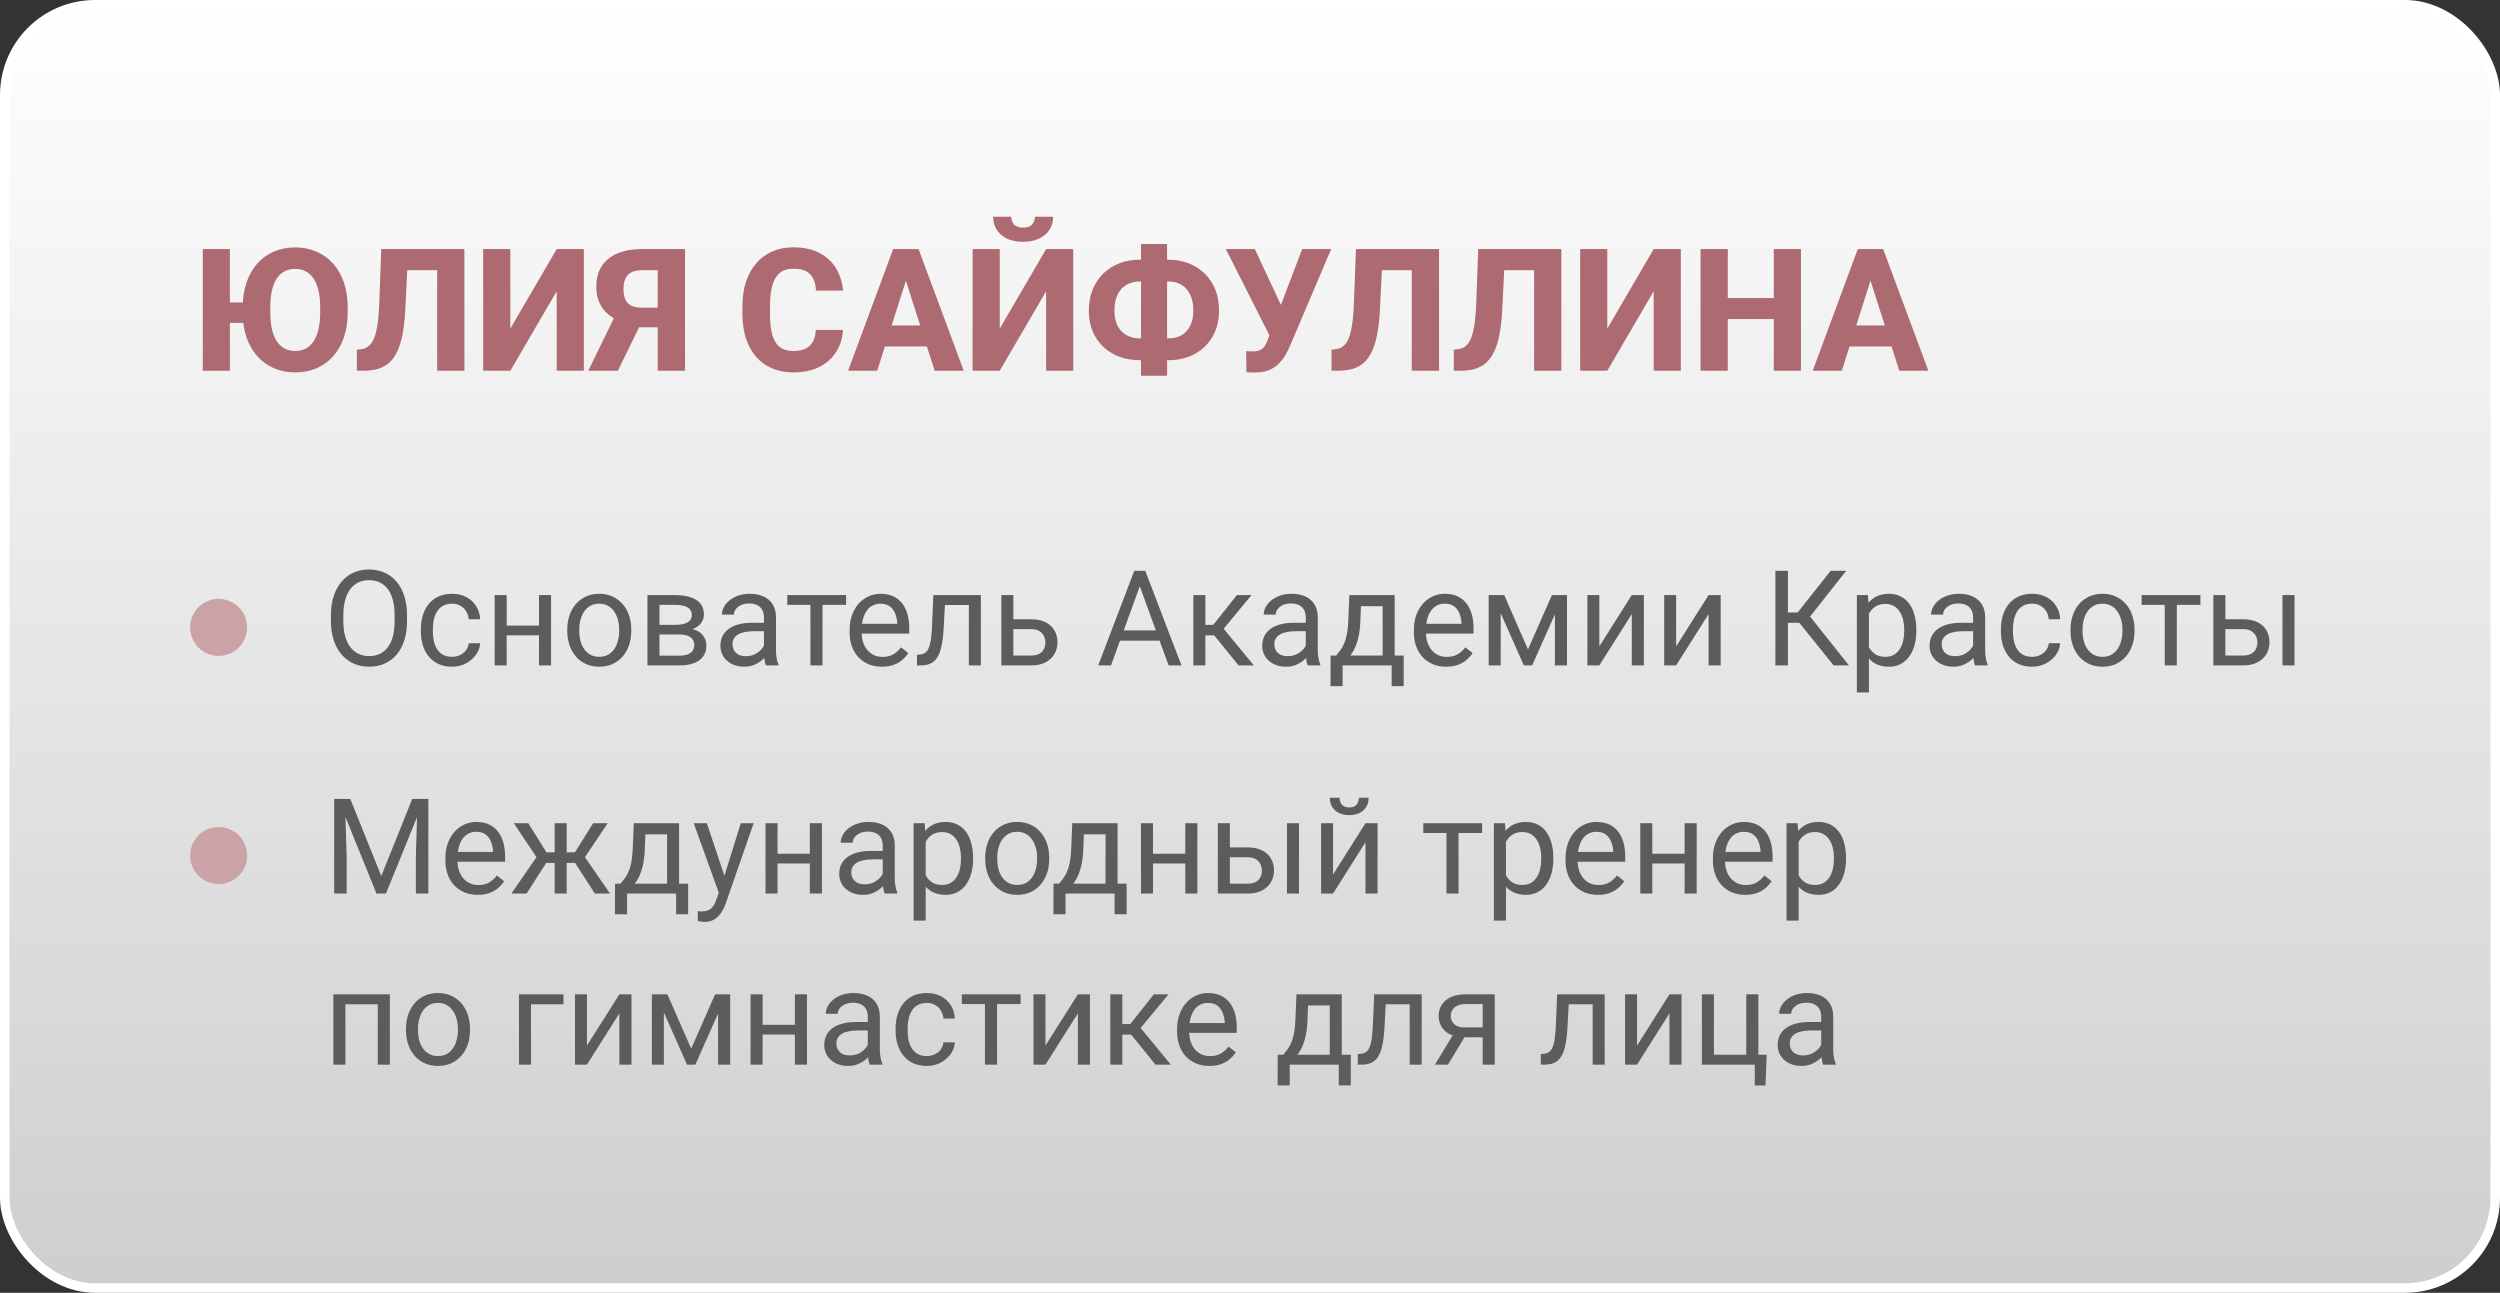
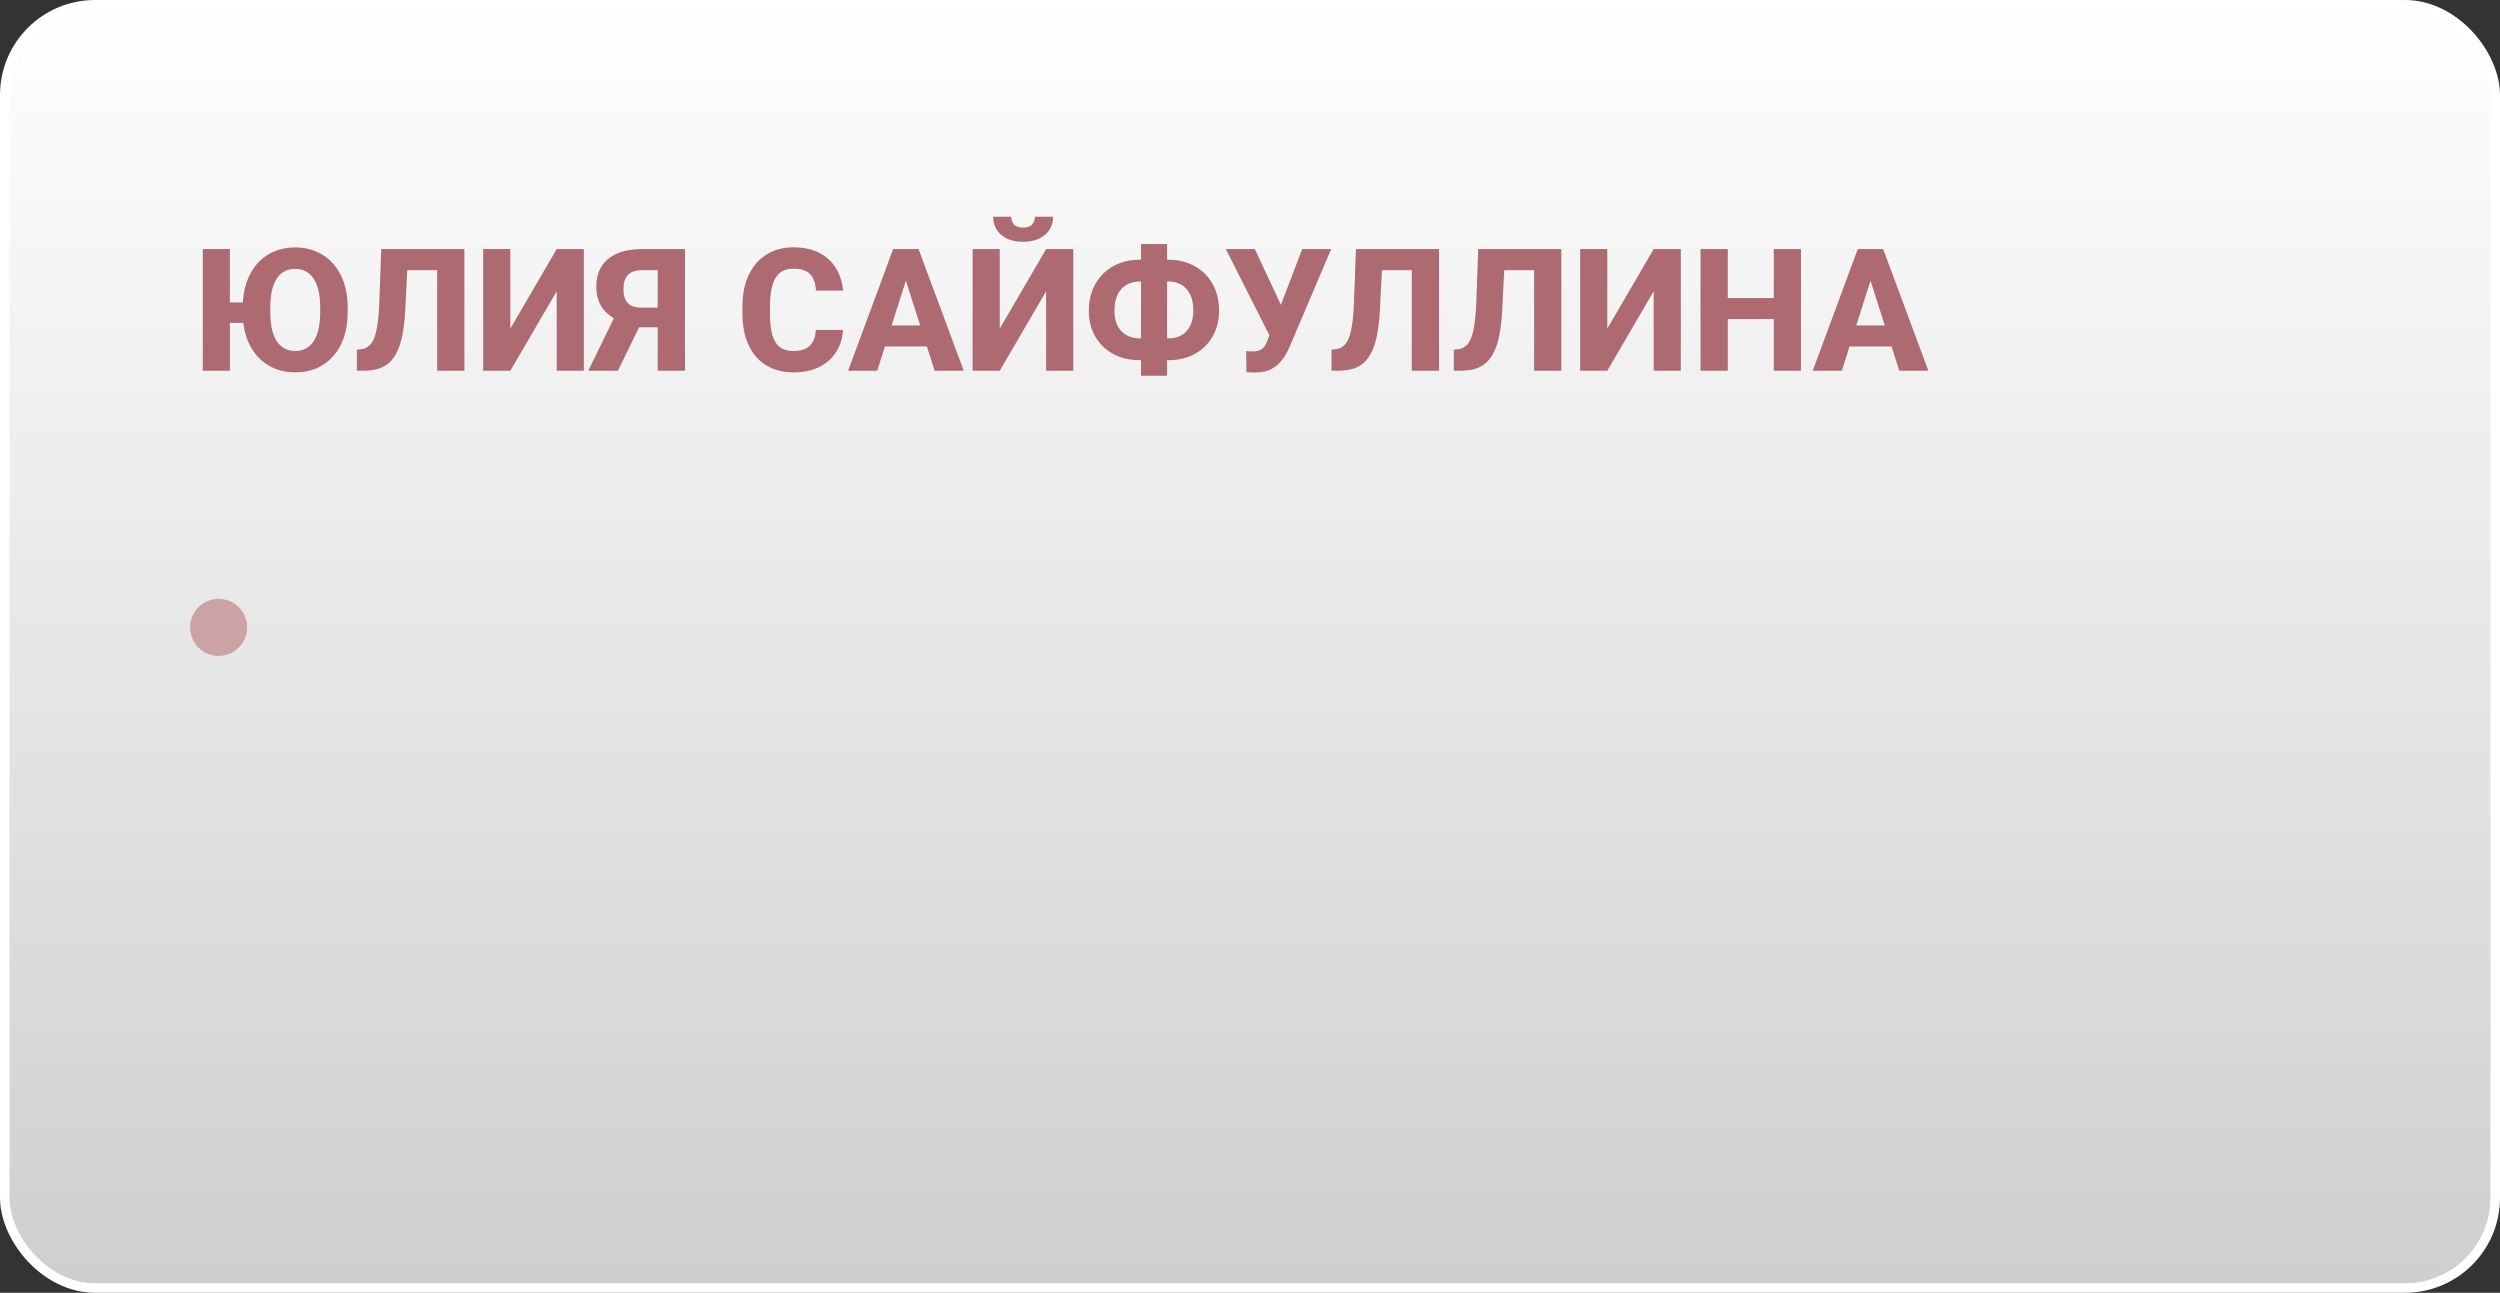
<svg xmlns="http://www.w3.org/2000/svg" width="263" height="136" viewBox="0 0 263 136" fill="none">
  <rect x="0" y="0" width="263" height="136" fill="#333333" stroke="none" />
  <rect x="0.5" y="0.5" width="262" height="135" rx="9.5" fill="url(#paint0_linear_107_55)" stroke="white" />
-   <path d="M42.818 64.709V65.338C42.818 66.085 42.725 66.755 42.538 67.348C42.351 67.94 42.082 68.444 41.731 68.858C41.38 69.273 40.959 69.59 40.467 69.809C39.979 70.027 39.432 70.137 38.826 70.137C38.238 70.137 37.698 70.027 37.206 69.809C36.718 69.59 36.295 69.273 35.935 68.858C35.579 68.444 35.303 67.94 35.107 67.348C34.911 66.755 34.813 66.085 34.813 65.338V64.709C34.813 63.962 34.909 63.294 35.101 62.706C35.297 62.114 35.572 61.61 35.928 61.195C36.283 60.776 36.705 60.457 37.192 60.238C37.685 60.02 38.225 59.91 38.812 59.91C39.419 59.91 39.965 60.02 40.453 60.238C40.945 60.457 41.367 60.776 41.718 61.195C42.073 61.61 42.344 62.114 42.531 62.706C42.723 63.294 42.818 63.962 42.818 64.709ZM41.513 65.338V64.695C41.513 64.103 41.451 63.579 41.328 63.123C41.21 62.667 41.034 62.285 40.802 61.975C40.569 61.665 40.285 61.43 39.947 61.27C39.615 61.111 39.236 61.031 38.812 61.031C38.402 61.031 38.031 61.111 37.698 61.27C37.37 61.43 37.088 61.665 36.851 61.975C36.618 62.285 36.438 62.667 36.31 63.123C36.183 63.579 36.119 64.103 36.119 64.695V65.338C36.119 65.935 36.183 66.463 36.31 66.924C36.438 67.38 36.62 67.765 36.857 68.079C37.099 68.389 37.384 68.624 37.712 68.783C38.045 68.943 38.416 69.022 38.826 69.022C39.255 69.022 39.635 68.943 39.968 68.783C40.3 68.624 40.581 68.389 40.809 68.079C41.041 67.765 41.217 67.38 41.335 66.924C41.453 66.463 41.513 65.935 41.513 65.338ZM47.562 69.098C47.863 69.098 48.141 69.036 48.397 68.913C48.652 68.79 48.861 68.621 49.025 68.407C49.19 68.189 49.283 67.94 49.306 67.662H50.509C50.486 68.1 50.338 68.507 50.065 68.886C49.796 69.259 49.442 69.562 49.005 69.795C48.567 70.023 48.087 70.137 47.562 70.137C47.007 70.137 46.521 70.039 46.106 69.843C45.696 69.647 45.355 69.378 45.081 69.036C44.812 68.694 44.609 68.302 44.473 67.86C44.34 67.414 44.274 66.942 44.274 66.445V66.158C44.274 65.662 44.34 65.192 44.473 64.75C44.609 64.303 44.812 63.909 45.081 63.567C45.355 63.226 45.696 62.957 46.106 62.761C46.521 62.565 47.007 62.467 47.562 62.467C48.141 62.467 48.647 62.585 49.08 62.822C49.513 63.055 49.852 63.374 50.099 63.779C50.349 64.18 50.486 64.636 50.509 65.147H49.306C49.283 64.841 49.196 64.565 49.046 64.319C48.9 64.073 48.7 63.877 48.444 63.731C48.194 63.581 47.9 63.506 47.562 63.506C47.175 63.506 46.849 63.583 46.585 63.738C46.325 63.889 46.118 64.094 45.963 64.353C45.812 64.609 45.703 64.894 45.635 65.208C45.571 65.518 45.539 65.835 45.539 66.158V66.445C45.539 66.769 45.571 67.088 45.635 67.402C45.699 67.717 45.806 68.002 45.956 68.257C46.111 68.512 46.318 68.717 46.578 68.872C46.842 69.022 47.171 69.098 47.562 69.098ZM56.948 65.81V66.835H53.038V65.81H56.948ZM53.305 62.603V70H52.04V62.603H53.305ZM57.974 62.603V70H56.702V62.603H57.974ZM59.676 66.384V66.227C59.676 65.693 59.753 65.199 59.908 64.743C60.063 64.283 60.286 63.884 60.578 63.547C60.87 63.205 61.223 62.941 61.638 62.754C62.052 62.562 62.517 62.467 63.032 62.467C63.552 62.467 64.019 62.562 64.434 62.754C64.853 62.941 65.208 63.205 65.5 63.547C65.796 63.884 66.022 64.283 66.177 64.743C66.332 65.199 66.409 65.693 66.409 66.227V66.384C66.409 66.917 66.332 67.412 66.177 67.867C66.022 68.323 65.796 68.722 65.5 69.064C65.208 69.401 64.855 69.665 64.44 69.856C64.03 70.043 63.565 70.137 63.046 70.137C62.526 70.137 62.059 70.043 61.645 69.856C61.23 69.665 60.874 69.401 60.578 69.064C60.286 68.722 60.063 68.323 59.908 67.867C59.753 67.412 59.676 66.917 59.676 66.384ZM60.94 66.227V66.384C60.94 66.753 60.984 67.102 61.07 67.43C61.157 67.753 61.287 68.04 61.46 68.291C61.638 68.542 61.859 68.74 62.123 68.886C62.387 69.027 62.695 69.098 63.046 69.098C63.392 69.098 63.695 69.027 63.955 68.886C64.219 68.74 64.438 68.542 64.611 68.291C64.784 68.04 64.914 67.753 65.001 67.43C65.092 67.102 65.138 66.753 65.138 66.384V66.227C65.138 65.862 65.092 65.518 65.001 65.194C64.914 64.866 64.782 64.577 64.605 64.326C64.431 64.071 64.213 63.87 63.948 63.725C63.688 63.579 63.383 63.506 63.032 63.506C62.686 63.506 62.38 63.579 62.116 63.725C61.856 63.87 61.638 64.071 61.46 64.326C61.287 64.577 61.157 64.866 61.07 65.194C60.984 65.518 60.94 65.862 60.94 66.227ZM71.468 66.746H69.041L69.027 65.734H71.01C71.402 65.734 71.728 65.696 71.987 65.618C72.252 65.541 72.45 65.424 72.582 65.269C72.714 65.115 72.78 64.923 72.78 64.695C72.78 64.518 72.742 64.363 72.664 64.231C72.591 64.094 72.48 63.982 72.329 63.895C72.179 63.804 71.992 63.738 71.769 63.697C71.55 63.652 71.292 63.629 70.996 63.629H69.376V70H68.111V62.603H70.996C71.466 62.603 71.887 62.645 72.261 62.727C72.639 62.809 72.96 62.934 73.225 63.102C73.493 63.267 73.699 63.476 73.84 63.731C73.981 63.987 74.052 64.287 74.052 64.634C74.052 64.857 74.006 65.069 73.915 65.269C73.824 65.47 73.689 65.648 73.512 65.803C73.334 65.958 73.115 66.085 72.856 66.186C72.596 66.281 72.297 66.343 71.96 66.37L71.468 66.746ZM71.468 70H68.583L69.212 68.975H71.468C71.819 68.975 72.11 68.931 72.343 68.845C72.575 68.754 72.748 68.626 72.862 68.462C72.981 68.293 73.04 68.093 73.04 67.86C73.04 67.628 72.981 67.43 72.862 67.266C72.748 67.097 72.575 66.969 72.343 66.883C72.11 66.792 71.819 66.746 71.468 66.746H69.547L69.561 65.734H71.96L72.418 66.117C72.824 66.149 73.168 66.249 73.45 66.418C73.733 66.587 73.947 66.801 74.093 67.061C74.239 67.316 74.311 67.594 74.311 67.894C74.311 68.241 74.245 68.546 74.113 68.811C73.986 69.075 73.799 69.296 73.553 69.474C73.307 69.647 73.008 69.779 72.657 69.87C72.306 69.957 71.91 70 71.468 70ZM80.368 68.735V64.928C80.368 64.636 80.309 64.383 80.19 64.169C80.076 63.95 79.903 63.782 79.671 63.663C79.439 63.545 79.151 63.485 78.81 63.485C78.491 63.485 78.21 63.54 77.969 63.649C77.732 63.759 77.545 63.902 77.408 64.08C77.276 64.258 77.21 64.449 77.21 64.654H75.945C75.945 64.39 76.014 64.128 76.15 63.868C76.287 63.608 76.483 63.374 76.738 63.164C76.998 62.95 77.308 62.781 77.668 62.658C78.033 62.531 78.438 62.467 78.885 62.467C79.422 62.467 79.897 62.558 80.307 62.74C80.721 62.922 81.045 63.198 81.277 63.567C81.514 63.932 81.633 64.39 81.633 64.941V68.387C81.633 68.633 81.653 68.895 81.694 69.173C81.74 69.451 81.806 69.69 81.893 69.891V70H80.573C80.509 69.854 80.459 69.66 80.423 69.419C80.386 69.173 80.368 68.945 80.368 68.735ZM80.587 65.516L80.601 66.404H79.322C78.962 66.404 78.641 66.434 78.358 66.493C78.076 66.548 77.839 66.632 77.647 66.746C77.456 66.86 77.31 67.004 77.21 67.177C77.11 67.345 77.06 67.544 77.06 67.772C77.06 68.004 77.112 68.216 77.217 68.407C77.322 68.599 77.479 68.751 77.689 68.865C77.903 68.975 78.165 69.029 78.475 69.029C78.862 69.029 79.204 68.947 79.5 68.783C79.796 68.619 80.031 68.419 80.204 68.182C80.382 67.945 80.478 67.715 80.491 67.491L81.031 68.1C80.999 68.291 80.913 68.503 80.772 68.735C80.63 68.968 80.441 69.191 80.204 69.405C79.972 69.615 79.694 69.79 79.37 69.932C79.051 70.068 78.691 70.137 78.29 70.137C77.789 70.137 77.349 70.039 76.971 69.843C76.597 69.647 76.305 69.385 76.096 69.057C75.891 68.724 75.788 68.353 75.788 67.942C75.788 67.546 75.866 67.197 76.02 66.897C76.175 66.591 76.399 66.338 76.69 66.138C76.982 65.933 77.333 65.778 77.743 65.673C78.153 65.568 78.611 65.516 79.117 65.516H80.587ZM86.527 62.603V70H85.256V62.603H86.527ZM89.009 62.603V63.629H82.822V62.603H89.009ZM92.775 70.137C92.26 70.137 91.793 70.05 91.374 69.877C90.959 69.699 90.602 69.451 90.301 69.132C90.005 68.813 89.777 68.435 89.617 67.997C89.458 67.56 89.378 67.081 89.378 66.561V66.274C89.378 65.673 89.467 65.137 89.644 64.668C89.822 64.194 90.064 63.793 90.369 63.465C90.674 63.137 91.021 62.888 91.408 62.72C91.796 62.551 92.197 62.467 92.611 62.467C93.14 62.467 93.596 62.558 93.978 62.74C94.366 62.922 94.683 63.178 94.929 63.506C95.175 63.829 95.357 64.212 95.476 64.654C95.594 65.092 95.653 65.57 95.653 66.09V66.657H90.13V65.625H94.389V65.529C94.37 65.201 94.302 64.882 94.184 64.572C94.07 64.262 93.887 64.007 93.637 63.807C93.386 63.606 93.044 63.506 92.611 63.506C92.324 63.506 92.06 63.567 91.818 63.69C91.577 63.809 91.37 63.987 91.196 64.224C91.023 64.461 90.889 64.75 90.793 65.092C90.697 65.434 90.649 65.828 90.649 66.274V66.561C90.649 66.912 90.697 67.243 90.793 67.553C90.893 67.858 91.037 68.127 91.224 68.359C91.415 68.592 91.645 68.774 91.914 68.906C92.188 69.038 92.497 69.105 92.844 69.105C93.29 69.105 93.669 69.013 93.978 68.831C94.288 68.649 94.56 68.405 94.792 68.1L95.558 68.708C95.398 68.95 95.195 69.18 94.949 69.398C94.703 69.617 94.4 69.795 94.04 69.932C93.685 70.068 93.263 70.137 92.775 70.137ZM102.072 62.603V63.649H98.497V62.603H102.072ZM103.187 62.603V70H101.922V62.603H103.187ZM98.189 62.603H99.461L99.269 66.172C99.238 66.723 99.185 67.211 99.112 67.635C99.044 68.054 98.948 68.414 98.825 68.715C98.707 69.016 98.556 69.262 98.374 69.453C98.196 69.64 97.982 69.779 97.731 69.87C97.481 69.957 97.191 70 96.863 70H96.467V68.886L96.74 68.865C96.936 68.852 97.103 68.806 97.239 68.728C97.38 68.651 97.499 68.537 97.595 68.387C97.69 68.232 97.768 68.034 97.827 67.792C97.891 67.55 97.939 67.263 97.971 66.931C98.007 66.598 98.034 66.211 98.053 65.769L98.189 62.603ZM106.263 65.147H108.484C109.081 65.147 109.585 65.251 109.995 65.461C110.405 65.666 110.715 65.951 110.925 66.315C111.139 66.675 111.246 67.086 111.246 67.546C111.246 67.888 111.187 68.209 111.068 68.51C110.95 68.806 110.772 69.066 110.535 69.289C110.303 69.512 110.013 69.688 109.667 69.815C109.325 69.939 108.931 70 108.484 70H105.34V62.603H106.604V68.961H108.484C108.849 68.961 109.141 68.895 109.359 68.763C109.578 68.63 109.735 68.46 109.831 68.25C109.927 68.04 109.975 67.822 109.975 67.594C109.975 67.37 109.927 67.152 109.831 66.938C109.735 66.723 109.578 66.546 109.359 66.404C109.141 66.258 108.849 66.186 108.484 66.186H106.263V65.147ZM120.174 60.929L116.879 70H115.532L119.326 60.047H120.194L120.174 60.929ZM122.936 70L119.634 60.929L119.613 60.047H120.481L124.289 70H122.936ZM122.765 66.315V67.395H117.173V66.315H122.765ZM126.805 62.603V70H125.54V62.603H126.805ZM131.658 62.603L128.151 66.842H126.381L126.189 65.734H127.639L130.12 62.603H131.658ZM130.298 70L127.577 66.65L128.391 65.734L131.904 70H130.298ZM137.366 68.735V64.928C137.366 64.636 137.307 64.383 137.188 64.169C137.075 63.95 136.901 63.782 136.669 63.663C136.437 63.545 136.149 63.485 135.808 63.485C135.489 63.485 135.208 63.54 134.967 63.649C134.73 63.759 134.543 63.902 134.406 64.08C134.274 64.258 134.208 64.449 134.208 64.654H132.943C132.943 64.39 133.012 64.128 133.148 63.868C133.285 63.608 133.481 63.374 133.736 63.164C133.996 62.95 134.306 62.781 134.666 62.658C135.031 62.531 135.436 62.467 135.883 62.467C136.421 62.467 136.895 62.558 137.305 62.74C137.719 62.922 138.043 63.198 138.275 63.567C138.512 63.932 138.631 64.39 138.631 64.941V68.387C138.631 68.633 138.651 68.895 138.692 69.173C138.738 69.451 138.804 69.69 138.891 69.891V70H137.571C137.507 69.854 137.457 69.66 137.421 69.419C137.384 69.173 137.366 68.945 137.366 68.735ZM137.585 65.516L137.599 66.404H136.32C135.96 66.404 135.639 66.434 135.356 66.493C135.074 66.548 134.837 66.632 134.646 66.746C134.454 66.86 134.308 67.004 134.208 67.177C134.108 67.345 134.058 67.544 134.058 67.772C134.058 68.004 134.11 68.216 134.215 68.407C134.32 68.599 134.477 68.751 134.687 68.865C134.901 68.975 135.163 69.029 135.473 69.029C135.86 69.029 136.202 68.947 136.498 68.783C136.794 68.619 137.029 68.419 137.202 68.182C137.38 67.945 137.476 67.715 137.489 67.491L138.029 68.1C137.997 68.291 137.911 68.503 137.77 68.735C137.628 68.968 137.439 69.191 137.202 69.405C136.97 69.615 136.692 69.79 136.368 69.932C136.049 70.068 135.689 70.137 135.288 70.137C134.787 70.137 134.347 70.039 133.969 69.843C133.595 69.647 133.303 69.385 133.094 69.057C132.889 68.724 132.786 68.353 132.786 67.942C132.786 67.546 132.864 67.197 133.019 66.897C133.174 66.591 133.397 66.338 133.688 66.138C133.98 65.933 134.331 65.778 134.741 65.673C135.151 65.568 135.609 65.516 136.115 65.516H137.585ZM141.953 62.603H143.218L143.108 65.372C143.081 66.074 143.001 66.68 142.869 67.19C142.737 67.701 142.568 68.136 142.363 68.496C142.158 68.852 141.928 69.15 141.673 69.392C141.422 69.633 141.162 69.836 140.894 70H140.265L140.299 68.968L140.559 68.961C140.709 68.783 140.855 68.601 140.996 68.414C141.137 68.223 141.267 67.997 141.386 67.737C141.504 67.473 141.602 67.152 141.68 66.773C141.762 66.391 141.814 65.924 141.837 65.372L141.953 62.603ZM142.268 62.603H146.718V70H145.453V63.773H142.268V62.603ZM139.978 68.961H147.668V72.181H146.403V70H141.242V72.181H139.971L139.978 68.961ZM152.139 70.137C151.624 70.137 151.157 70.05 150.737 69.877C150.323 69.699 149.965 69.451 149.664 69.132C149.368 68.813 149.14 68.435 148.98 67.997C148.821 67.56 148.741 67.081 148.741 66.561V66.274C148.741 65.673 148.83 65.137 149.008 64.668C149.186 64.194 149.427 63.793 149.732 63.465C150.038 63.137 150.384 62.888 150.771 62.72C151.159 62.551 151.56 62.467 151.975 62.467C152.503 62.467 152.959 62.558 153.342 62.74C153.729 62.922 154.046 63.178 154.292 63.506C154.538 63.829 154.72 64.212 154.839 64.654C154.957 65.092 155.017 65.57 155.017 66.09V66.657H149.493V65.625H153.752V65.529C153.734 65.201 153.665 64.882 153.547 64.572C153.433 64.262 153.251 64.007 153 63.807C152.749 63.606 152.408 63.506 151.975 63.506C151.688 63.506 151.423 63.567 151.182 63.69C150.94 63.809 150.733 63.987 150.56 64.224C150.386 64.461 150.252 64.75 150.156 65.092C150.061 65.434 150.013 65.828 150.013 66.274V66.561C150.013 66.912 150.061 67.243 150.156 67.553C150.257 67.858 150.4 68.127 150.587 68.359C150.778 68.592 151.008 68.774 151.277 68.906C151.551 69.038 151.861 69.105 152.207 69.105C152.654 69.105 153.032 69.013 153.342 68.831C153.652 68.649 153.923 68.405 154.155 68.1L154.921 68.708C154.761 68.95 154.559 69.18 154.312 69.398C154.066 69.617 153.763 69.795 153.403 69.932C153.048 70.068 152.626 70.137 152.139 70.137ZM160.745 68.318L163.261 62.603H164.478L161.183 70H160.308L157.026 62.603H158.243L160.745 68.318ZM157.874 62.603V70H156.609V62.603H157.874ZM163.575 70V62.603H164.847V70H163.575ZM168.251 67.997L171.662 62.603H172.934V70H171.662V64.606L168.251 70H166.993V62.603H168.251V67.997ZM176.331 67.997L179.742 62.603H181.014V70H179.742V64.606L176.331 70H175.073V62.603H176.331V67.997ZM188.089 60.047V70H186.77V60.047H188.089ZM194.221 60.047L189.9 65.522H187.562L187.357 64.429H189.114L192.587 60.047H194.221ZM192.895 70L189.155 65.352L189.894 64.196L194.508 70H192.895ZM196.613 64.025V72.844H195.342V62.603H196.504L196.613 64.025ZM201.597 66.24V66.384C201.597 66.921 201.533 67.421 201.405 67.881C201.278 68.337 201.091 68.733 200.845 69.07C200.603 69.408 200.305 69.67 199.949 69.856C199.594 70.043 199.186 70.137 198.726 70.137C198.256 70.137 197.841 70.059 197.481 69.904C197.121 69.749 196.816 69.524 196.565 69.228C196.315 68.931 196.114 68.576 195.964 68.161C195.818 67.746 195.718 67.279 195.663 66.76V65.994C195.718 65.447 195.82 64.957 195.971 64.524C196.121 64.091 196.319 63.722 196.565 63.417C196.816 63.107 197.119 62.872 197.475 62.713C197.83 62.549 198.24 62.467 198.705 62.467C199.17 62.467 199.582 62.558 199.942 62.74C200.302 62.918 200.605 63.173 200.852 63.506C201.098 63.839 201.282 64.237 201.405 64.702C201.533 65.162 201.597 65.675 201.597 66.24ZM200.325 66.384V66.24C200.325 65.871 200.286 65.525 200.209 65.201C200.132 64.873 200.011 64.586 199.847 64.34C199.687 64.089 199.482 63.893 199.231 63.752C198.981 63.606 198.682 63.533 198.336 63.533C198.017 63.533 197.739 63.588 197.502 63.697C197.27 63.807 197.071 63.955 196.907 64.142C196.743 64.324 196.609 64.534 196.504 64.77C196.404 65.003 196.328 65.245 196.278 65.495V67.266C196.369 67.585 196.497 67.885 196.661 68.168C196.825 68.446 197.044 68.671 197.317 68.845C197.591 69.013 197.935 69.098 198.35 69.098C198.691 69.098 198.985 69.027 199.231 68.886C199.482 68.74 199.687 68.542 199.847 68.291C200.011 68.04 200.132 67.753 200.209 67.43C200.286 67.102 200.325 66.753 200.325 66.384ZM207.571 68.735V64.928C207.571 64.636 207.512 64.383 207.394 64.169C207.28 63.95 207.106 63.782 206.874 63.663C206.642 63.545 206.354 63.485 206.013 63.485C205.694 63.485 205.413 63.54 205.172 63.649C204.935 63.759 204.748 63.902 204.611 64.08C204.479 64.258 204.413 64.449 204.413 64.654H203.148C203.148 64.39 203.217 64.128 203.354 63.868C203.49 63.608 203.686 63.374 203.941 63.164C204.201 62.95 204.511 62.781 204.871 62.658C205.236 62.531 205.641 62.467 206.088 62.467C206.626 62.467 207.1 62.558 207.51 62.74C207.924 62.922 208.248 63.198 208.48 63.567C208.717 63.932 208.836 64.39 208.836 64.941V68.387C208.836 68.633 208.856 68.895 208.897 69.173C208.943 69.451 209.009 69.69 209.096 69.891V70H207.776C207.713 69.854 207.662 69.66 207.626 69.419C207.59 69.173 207.571 68.945 207.571 68.735ZM207.79 65.516L207.804 66.404H206.525C206.165 66.404 205.844 66.434 205.562 66.493C205.279 66.548 205.042 66.632 204.851 66.746C204.659 66.86 204.513 67.004 204.413 67.177C204.313 67.345 204.263 67.544 204.263 67.772C204.263 68.004 204.315 68.216 204.42 68.407C204.525 68.599 204.682 68.751 204.892 68.865C205.106 68.975 205.368 69.029 205.678 69.029C206.065 69.029 206.407 68.947 206.703 68.783C206.999 68.619 207.234 68.419 207.407 68.182C207.585 67.945 207.681 67.715 207.694 67.491L208.234 68.1C208.202 68.291 208.116 68.503 207.975 68.735C207.833 68.968 207.644 69.191 207.407 69.405C207.175 69.615 206.897 69.79 206.573 69.932C206.254 70.068 205.894 70.137 205.493 70.137C204.992 70.137 204.552 70.039 204.174 69.843C203.8 69.647 203.508 69.385 203.299 69.057C203.094 68.724 202.991 68.353 202.991 67.942C202.991 67.546 203.069 67.197 203.224 66.897C203.379 66.591 203.602 66.338 203.894 66.138C204.185 65.933 204.536 65.778 204.946 65.673C205.356 65.568 205.814 65.516 206.32 65.516H207.79ZM213.785 69.098C214.086 69.098 214.364 69.036 214.619 68.913C214.874 68.79 215.084 68.621 215.248 68.407C215.412 68.189 215.506 67.94 215.528 67.662H216.731C216.709 68.1 216.561 68.507 216.287 68.886C216.018 69.259 215.665 69.562 215.228 69.795C214.79 70.023 214.309 70.137 213.785 70.137C213.229 70.137 212.744 70.039 212.329 69.843C211.919 69.647 211.577 69.378 211.304 69.036C211.035 68.694 210.832 68.302 210.695 67.86C210.563 67.414 210.497 66.942 210.497 66.445V66.158C210.497 65.662 210.563 65.192 210.695 64.75C210.832 64.303 211.035 63.909 211.304 63.567C211.577 63.226 211.919 62.957 212.329 62.761C212.744 62.565 213.229 62.467 213.785 62.467C214.364 62.467 214.87 62.585 215.303 62.822C215.736 63.055 216.075 63.374 216.321 63.779C216.572 64.18 216.709 64.636 216.731 65.147H215.528C215.506 64.841 215.419 64.565 215.269 64.319C215.123 64.073 214.922 63.877 214.667 63.731C214.416 63.581 214.122 63.506 213.785 63.506C213.398 63.506 213.072 63.583 212.808 63.738C212.548 63.889 212.34 64.094 212.186 64.353C212.035 64.609 211.926 64.894 211.857 65.208C211.794 65.518 211.762 65.835 211.762 66.158V66.445C211.762 66.769 211.794 67.088 211.857 67.402C211.921 67.717 212.028 68.002 212.179 68.257C212.334 68.512 212.541 68.717 212.801 68.872C213.065 69.022 213.393 69.098 213.785 69.098ZM217.818 66.384V66.227C217.818 65.693 217.896 65.199 218.051 64.743C218.206 64.283 218.429 63.884 218.721 63.547C219.012 63.205 219.366 62.941 219.78 62.754C220.195 62.562 220.66 62.467 221.175 62.467C221.694 62.467 222.161 62.562 222.576 62.754C222.995 62.941 223.351 63.205 223.643 63.547C223.939 63.884 224.164 64.283 224.319 64.743C224.474 65.199 224.552 65.693 224.552 66.227V66.384C224.552 66.917 224.474 67.412 224.319 67.867C224.164 68.323 223.939 68.722 223.643 69.064C223.351 69.401 222.998 69.665 222.583 69.856C222.173 70.043 221.708 70.137 221.188 70.137C220.669 70.137 220.202 70.043 219.787 69.856C219.372 69.665 219.017 69.401 218.721 69.064C218.429 68.722 218.206 68.323 218.051 67.867C217.896 67.412 217.818 66.917 217.818 66.384ZM219.083 66.227V66.384C219.083 66.753 219.126 67.102 219.213 67.43C219.299 67.753 219.429 68.04 219.603 68.291C219.78 68.542 220.001 68.74 220.266 68.886C220.53 69.027 220.838 69.098 221.188 69.098C221.535 69.098 221.838 69.027 222.098 68.886C222.362 68.74 222.581 68.542 222.754 68.291C222.927 68.04 223.057 67.753 223.144 67.43C223.235 67.102 223.28 66.753 223.28 66.384V66.227C223.28 65.862 223.235 65.518 223.144 65.194C223.057 64.866 222.925 64.577 222.747 64.326C222.574 64.071 222.355 63.87 222.091 63.725C221.831 63.579 221.526 63.506 221.175 63.506C220.828 63.506 220.523 63.579 220.259 63.725C219.999 63.87 219.78 64.071 219.603 64.326C219.429 64.577 219.299 64.866 219.213 65.194C219.126 65.518 219.083 65.862 219.083 66.227ZM229.002 62.603V70H227.73V62.603H229.002ZM231.483 62.603V63.629H225.297V62.603H231.483ZM233.767 65.147H235.988C236.585 65.147 237.089 65.251 237.499 65.461C237.909 65.666 238.219 65.951 238.429 66.315C238.643 66.675 238.75 67.086 238.75 67.546C238.75 67.888 238.691 68.209 238.572 68.51C238.454 68.806 238.276 69.066 238.039 69.289C237.807 69.512 237.517 69.688 237.171 69.815C236.829 69.939 236.435 70 235.988 70H232.844V62.603H234.108V68.961H235.988C236.353 68.961 236.645 68.895 236.863 68.763C237.082 68.63 237.239 68.46 237.335 68.25C237.431 68.04 237.479 67.822 237.479 67.594C237.479 67.37 237.431 67.152 237.335 66.938C237.239 66.723 237.082 66.546 236.863 66.404C236.645 66.258 236.353 66.186 235.988 66.186H233.767V65.147ZM241.382 62.603V70H240.117V62.603H241.382Z" fill="#5C5C5C" />
-   <path d="M35.572 84.047H36.851L40.111 92.161L43.365 84.047H44.65L40.603 94H39.605L35.572 84.047ZM35.155 84.047H36.283L36.468 90.117V94H35.155V84.047ZM43.933 84.047H45.06V94H43.748V90.117L43.933 84.047ZM50.256 94.137C49.741 94.137 49.274 94.05 48.855 93.877C48.44 93.699 48.082 93.451 47.781 93.132C47.485 92.813 47.257 92.435 47.098 91.997C46.938 91.56 46.858 91.081 46.858 90.561V90.274C46.858 89.673 46.947 89.137 47.125 88.668C47.303 88.194 47.544 87.793 47.85 87.465C48.155 87.137 48.501 86.888 48.889 86.72C49.276 86.551 49.677 86.467 50.092 86.467C50.62 86.467 51.076 86.558 51.459 86.74C51.846 86.922 52.163 87.178 52.409 87.506C52.655 87.829 52.838 88.212 52.956 88.654C53.075 89.092 53.134 89.57 53.134 90.09V90.657H47.61V89.625H51.869V89.529C51.851 89.201 51.783 88.882 51.664 88.572C51.55 88.262 51.368 88.007 51.117 87.807C50.867 87.606 50.525 87.506 50.092 87.506C49.805 87.506 49.54 87.567 49.299 87.69C49.057 87.809 48.85 87.987 48.677 88.224C48.504 88.461 48.369 88.75 48.273 89.092C48.178 89.434 48.13 89.828 48.13 90.274V90.561C48.13 90.912 48.178 91.243 48.273 91.553C48.374 91.858 48.517 92.127 48.704 92.359C48.895 92.592 49.126 92.774 49.395 92.906C49.668 93.038 49.978 93.105 50.324 93.105C50.771 93.105 51.149 93.013 51.459 92.831C51.769 92.649 52.04 92.405 52.273 92.1L53.038 92.708C52.879 92.95 52.676 93.18 52.43 93.398C52.184 93.617 51.88 93.795 51.52 93.932C51.165 94.068 50.743 94.137 50.256 94.137ZM56.852 90.78L54.05 86.603H55.574L57.488 89.666H58.965L58.78 90.78H56.852ZM57.543 90.65L55.397 94H53.797L56.743 89.734L57.543 90.65ZM59.614 86.603V94H58.35V86.603H59.614ZM63.928 86.603L61.125 90.78H59.197L58.999 89.666H60.482L62.397 86.603H63.928ZM62.574 94L60.421 90.65L61.234 89.734L64.174 94H62.574ZM66.676 86.603H67.94L67.831 89.372C67.804 90.074 67.724 90.68 67.592 91.19C67.46 91.701 67.291 92.136 67.086 92.496C66.881 92.852 66.651 93.15 66.395 93.392C66.145 93.633 65.885 93.836 65.616 94H64.987L65.022 92.968L65.281 92.961C65.432 92.783 65.578 92.601 65.719 92.414C65.86 92.223 65.99 91.997 66.108 91.737C66.227 91.473 66.325 91.152 66.402 90.773C66.484 90.391 66.537 89.924 66.56 89.372L66.676 86.603ZM66.99 86.603H71.44V94H70.176V87.772H66.99V86.603ZM64.7 92.961H72.391V96.181H71.126V94H65.965V96.181H64.693L64.7 92.961ZM75.87 93.234L77.928 86.603H79.281L76.314 95.142C76.246 95.324 76.155 95.52 76.041 95.73C75.932 95.944 75.79 96.147 75.617 96.338C75.444 96.529 75.234 96.684 74.988 96.803C74.747 96.926 74.457 96.987 74.12 96.987C74.02 96.987 73.892 96.974 73.737 96.946C73.582 96.919 73.473 96.896 73.409 96.878L73.402 95.853C73.439 95.857 73.496 95.862 73.573 95.866C73.655 95.875 73.712 95.88 73.744 95.88C74.031 95.88 74.275 95.841 74.476 95.764C74.676 95.691 74.845 95.565 74.981 95.388C75.123 95.215 75.243 94.975 75.344 94.67L75.87 93.234ZM74.359 86.603L76.28 92.346L76.608 93.679L75.699 94.144L72.978 86.603H74.359ZM85.44 89.81V90.835H81.53V89.81H85.44ZM81.797 86.603V94H80.532V86.603H81.797ZM86.466 86.603V94H85.194V86.603H86.466ZM92.864 92.735V88.928C92.864 88.636 92.805 88.383 92.686 88.169C92.573 87.95 92.399 87.782 92.167 87.663C91.935 87.545 91.647 87.485 91.306 87.485C90.987 87.485 90.706 87.54 90.465 87.649C90.228 87.759 90.041 87.902 89.904 88.08C89.772 88.258 89.706 88.449 89.706 88.654H88.441C88.441 88.39 88.51 88.128 88.647 87.868C88.783 87.608 88.979 87.374 89.234 87.164C89.494 86.95 89.804 86.781 90.164 86.658C90.529 86.531 90.934 86.467 91.381 86.467C91.919 86.467 92.393 86.558 92.803 86.74C93.217 86.922 93.541 87.198 93.773 87.567C94.01 87.932 94.129 88.39 94.129 88.941V92.387C94.129 92.633 94.149 92.895 94.19 93.173C94.236 93.451 94.302 93.69 94.389 93.891V94H93.069C93.005 93.854 92.955 93.66 92.919 93.419C92.882 93.173 92.864 92.945 92.864 92.735ZM93.083 89.516L93.097 90.404H91.818C91.458 90.404 91.137 90.434 90.855 90.493C90.572 90.548 90.335 90.632 90.144 90.746C89.952 90.86 89.806 91.004 89.706 91.177C89.606 91.345 89.556 91.544 89.556 91.772C89.556 92.004 89.608 92.216 89.713 92.407C89.818 92.599 89.975 92.751 90.185 92.865C90.399 92.975 90.661 93.029 90.971 93.029C91.358 93.029 91.7 92.947 91.996 92.783C92.292 92.619 92.527 92.419 92.7 92.182C92.878 91.945 92.974 91.715 92.987 91.491L93.527 92.1C93.495 92.291 93.409 92.503 93.268 92.735C93.126 92.968 92.937 93.191 92.7 93.405C92.468 93.615 92.19 93.79 91.866 93.932C91.547 94.068 91.187 94.137 90.786 94.137C90.285 94.137 89.845 94.039 89.467 93.843C89.093 93.647 88.801 93.385 88.592 93.057C88.387 92.724 88.284 92.353 88.284 91.942C88.284 91.546 88.362 91.197 88.517 90.897C88.671 90.591 88.895 90.338 89.186 90.138C89.478 89.933 89.829 89.778 90.239 89.673C90.649 89.568 91.107 89.516 91.613 89.516H93.083ZM97.383 88.025V96.844H96.111V86.603H97.273L97.383 88.025ZM102.366 90.24V90.384C102.366 90.921 102.302 91.421 102.175 91.881C102.047 92.337 101.86 92.733 101.614 93.07C101.373 93.408 101.074 93.67 100.719 93.856C100.363 94.043 99.955 94.137 99.495 94.137C99.026 94.137 98.611 94.059 98.251 93.904C97.891 93.749 97.586 93.524 97.335 93.228C97.084 92.931 96.884 92.576 96.733 92.161C96.588 91.746 96.487 91.279 96.433 90.76V89.994C96.487 89.447 96.59 88.957 96.74 88.524C96.891 88.091 97.089 87.722 97.335 87.417C97.586 87.107 97.889 86.872 98.244 86.713C98.6 86.549 99.01 86.467 99.475 86.467C99.939 86.467 100.352 86.558 100.712 86.74C101.072 86.918 101.375 87.173 101.621 87.506C101.867 87.838 102.052 88.237 102.175 88.702C102.302 89.162 102.366 89.675 102.366 90.24ZM101.095 90.384V90.24C101.095 89.871 101.056 89.525 100.979 89.201C100.901 88.873 100.78 88.586 100.616 88.34C100.457 88.089 100.252 87.893 100.001 87.752C99.75 87.606 99.452 87.533 99.106 87.533C98.787 87.533 98.508 87.588 98.272 87.697C98.039 87.807 97.841 87.955 97.677 88.142C97.513 88.324 97.378 88.534 97.273 88.77C97.173 89.003 97.098 89.245 97.048 89.495V91.266C97.139 91.585 97.267 91.885 97.431 92.168C97.595 92.446 97.814 92.671 98.087 92.845C98.36 93.013 98.704 93.098 99.119 93.098C99.461 93.098 99.755 93.027 100.001 92.886C100.252 92.74 100.457 92.542 100.616 92.291C100.78 92.04 100.901 91.753 100.979 91.43C101.056 91.102 101.095 90.753 101.095 90.384ZM103.645 90.384V90.227C103.645 89.693 103.722 89.199 103.877 88.743C104.032 88.283 104.255 87.884 104.547 87.547C104.839 87.205 105.192 86.941 105.606 86.754C106.021 86.562 106.486 86.467 107.001 86.467C107.521 86.467 107.988 86.562 108.402 86.754C108.822 86.941 109.177 87.205 109.469 87.547C109.765 87.884 109.991 88.283 110.146 88.743C110.3 89.199 110.378 89.693 110.378 90.227V90.384C110.378 90.917 110.3 91.412 110.146 91.867C109.991 92.323 109.765 92.722 109.469 93.064C109.177 93.401 108.824 93.665 108.409 93.856C107.999 94.043 107.534 94.137 107.015 94.137C106.495 94.137 106.028 94.043 105.613 93.856C105.199 93.665 104.843 93.401 104.547 93.064C104.255 92.722 104.032 92.323 103.877 91.867C103.722 91.412 103.645 90.917 103.645 90.384ZM104.909 90.227V90.384C104.909 90.753 104.952 91.102 105.039 91.43C105.126 91.753 105.256 92.04 105.429 92.291C105.606 92.542 105.827 92.74 106.092 92.886C106.356 93.027 106.664 93.098 107.015 93.098C107.361 93.098 107.664 93.027 107.924 92.886C108.188 92.74 108.407 92.542 108.58 92.291C108.753 92.04 108.883 91.753 108.97 91.43C109.061 91.102 109.106 90.753 109.106 90.384V90.227C109.106 89.862 109.061 89.518 108.97 89.194C108.883 88.866 108.751 88.577 108.573 88.326C108.4 88.071 108.181 87.87 107.917 87.725C107.657 87.579 107.352 87.506 107.001 87.506C106.655 87.506 106.349 87.579 106.085 87.725C105.825 87.87 105.606 88.071 105.429 88.326C105.256 88.577 105.126 88.866 105.039 89.194C104.952 89.518 104.909 89.862 104.909 90.227ZM112.805 86.603H114.069L113.96 89.372C113.933 90.074 113.853 90.68 113.721 91.19C113.589 91.701 113.42 92.136 113.215 92.496C113.01 92.852 112.78 93.15 112.524 93.392C112.274 93.633 112.014 93.836 111.745 94H111.116L111.15 92.968L111.41 92.961C111.561 92.783 111.706 92.601 111.848 92.414C111.989 92.223 112.119 91.997 112.237 91.737C112.356 91.473 112.454 91.152 112.531 90.773C112.613 90.391 112.666 89.924 112.688 89.372L112.805 86.603ZM113.119 86.603H117.569V94H116.305V87.772H113.119V86.603ZM110.829 92.961H118.52V96.181H117.255V94H112.094V96.181H110.822L110.829 92.961ZM124.938 89.81V90.835H121.028V89.81H124.938ZM121.295 86.603V94H120.03V86.603H121.295ZM125.964 86.603V94H124.692V86.603H125.964ZM129.04 89.147H131.262C131.859 89.147 132.362 89.251 132.772 89.461C133.183 89.666 133.493 89.951 133.702 90.315C133.916 90.675 134.023 91.086 134.023 91.546C134.023 91.888 133.964 92.209 133.846 92.51C133.727 92.806 133.549 93.066 133.312 93.289C133.08 93.512 132.791 93.688 132.444 93.815C132.103 93.939 131.708 94 131.262 94H128.117V86.603H129.382V92.961H131.262C131.626 92.961 131.918 92.895 132.137 92.763C132.355 92.63 132.513 92.46 132.608 92.25C132.704 92.04 132.752 91.822 132.752 91.594C132.752 91.37 132.704 91.152 132.608 90.938C132.513 90.723 132.355 90.546 132.137 90.404C131.918 90.258 131.626 90.186 131.262 90.186H129.04V89.147ZM136.655 86.603V94H135.391V86.603H136.655ZM140.237 91.997L143.648 86.603H144.92V94H143.648V88.606L140.237 94H138.979V86.603H140.237V91.997ZM142.958 83.924H143.983C143.983 84.279 143.901 84.596 143.737 84.874C143.573 85.147 143.339 85.362 143.033 85.517C142.728 85.671 142.366 85.749 141.946 85.749C141.313 85.749 140.812 85.58 140.442 85.243C140.078 84.901 139.896 84.462 139.896 83.924H140.921C140.921 84.193 140.998 84.43 141.153 84.635C141.308 84.84 141.573 84.942 141.946 84.942C142.311 84.942 142.571 84.84 142.726 84.635C142.881 84.43 142.958 84.193 142.958 83.924ZM153.438 86.603V94H152.166V86.603H153.438ZM155.919 86.603V87.629H149.732V86.603H155.919ZM158.428 88.025V96.844H157.156V86.603H158.318L158.428 88.025ZM163.411 90.24V90.384C163.411 90.921 163.347 91.421 163.22 91.881C163.092 92.337 162.905 92.733 162.659 93.07C162.418 93.408 162.119 93.67 161.764 93.856C161.408 94.043 161 94.137 160.54 94.137C160.071 94.137 159.656 94.059 159.296 93.904C158.936 93.749 158.631 93.524 158.38 93.228C158.129 92.931 157.929 92.576 157.778 92.161C157.632 91.746 157.532 91.279 157.478 90.76V89.994C157.532 89.447 157.635 88.957 157.785 88.524C157.936 88.091 158.134 87.722 158.38 87.417C158.631 87.107 158.934 86.872 159.289 86.713C159.645 86.549 160.055 86.467 160.52 86.467C160.984 86.467 161.397 86.558 161.757 86.74C162.117 86.918 162.42 87.173 162.666 87.506C162.912 87.838 163.097 88.237 163.22 88.702C163.347 89.162 163.411 89.675 163.411 90.24ZM162.14 90.384V90.24C162.14 89.871 162.101 89.525 162.023 89.201C161.946 88.873 161.825 88.586 161.661 88.34C161.502 88.089 161.297 87.893 161.046 87.752C160.795 87.606 160.497 87.533 160.15 87.533C159.831 87.533 159.553 87.588 159.316 87.697C159.084 87.807 158.886 87.955 158.722 88.142C158.558 88.324 158.423 88.534 158.318 88.77C158.218 89.003 158.143 89.245 158.093 89.495V91.266C158.184 91.585 158.312 91.885 158.476 92.168C158.64 92.446 158.858 92.671 159.132 92.845C159.405 93.013 159.749 93.098 160.164 93.098C160.506 93.098 160.8 93.027 161.046 92.886C161.297 92.74 161.502 92.542 161.661 92.291C161.825 92.04 161.946 91.753 162.023 91.43C162.101 91.102 162.14 90.753 162.14 90.384ZM168.094 94.137C167.579 94.137 167.112 94.05 166.692 93.877C166.278 93.699 165.92 93.451 165.619 93.132C165.323 92.813 165.095 92.435 164.936 91.997C164.776 91.56 164.696 91.081 164.696 90.561V90.274C164.696 89.673 164.785 89.137 164.963 88.668C165.141 88.194 165.382 87.793 165.688 87.465C165.993 87.137 166.339 86.888 166.727 86.72C167.114 86.551 167.515 86.467 167.93 86.467C168.458 86.467 168.914 86.558 169.297 86.74C169.684 86.922 170.001 87.178 170.247 87.506C170.493 87.829 170.675 88.212 170.794 88.654C170.912 89.092 170.972 89.57 170.972 90.09V90.657H165.448V89.625H169.707V89.529C169.689 89.201 169.62 88.882 169.502 88.572C169.388 88.262 169.206 88.007 168.955 87.807C168.704 87.606 168.363 87.506 167.93 87.506C167.643 87.506 167.378 87.567 167.137 87.69C166.895 87.809 166.688 87.987 166.515 88.224C166.341 88.461 166.207 88.75 166.111 89.092C166.016 89.434 165.968 89.828 165.968 90.274V90.561C165.968 90.912 166.016 91.243 166.111 91.553C166.212 91.858 166.355 92.127 166.542 92.359C166.733 92.592 166.964 92.774 167.232 92.906C167.506 93.038 167.816 93.105 168.162 93.105C168.609 93.105 168.987 93.013 169.297 92.831C169.607 92.649 169.878 92.405 170.11 92.1L170.876 92.708C170.716 92.95 170.514 93.18 170.268 93.398C170.021 93.617 169.718 93.795 169.358 93.932C169.003 94.068 168.581 94.137 168.094 94.137ZM177.466 89.81V90.835H173.556V89.81H177.466ZM173.822 86.603V94H172.558V86.603H173.822ZM178.491 86.603V94H177.22V86.603H178.491ZM183.598 94.137C183.083 94.137 182.616 94.05 182.196 93.877C181.782 93.699 181.424 93.451 181.123 93.132C180.827 92.813 180.599 92.435 180.439 91.997C180.28 91.56 180.2 91.081 180.2 90.561V90.274C180.2 89.673 180.289 89.137 180.467 88.668C180.645 88.194 180.886 87.793 181.191 87.465C181.497 87.137 181.843 86.888 182.23 86.72C182.618 86.551 183.019 86.467 183.434 86.467C183.962 86.467 184.418 86.558 184.801 86.74C185.188 86.922 185.505 87.178 185.751 87.506C185.997 87.829 186.179 88.212 186.298 88.654C186.416 89.092 186.476 89.57 186.476 90.09V90.657H180.952V89.625H185.211V89.529C185.193 89.201 185.124 88.882 185.006 88.572C184.892 88.262 184.71 88.007 184.459 87.807C184.208 87.606 183.867 87.506 183.434 87.506C183.146 87.506 182.882 87.567 182.641 87.69C182.399 87.809 182.192 87.987 182.019 88.224C181.845 88.461 181.711 88.75 181.615 89.092C181.52 89.434 181.472 89.828 181.472 90.274V90.561C181.472 90.912 181.52 91.243 181.615 91.553C181.715 91.858 181.859 92.127 182.046 92.359C182.237 92.592 182.467 92.774 182.736 92.906C183.01 93.038 183.32 93.105 183.666 93.105C184.113 93.105 184.491 93.013 184.801 92.831C185.111 92.649 185.382 92.405 185.614 92.1L186.38 92.708C186.22 92.95 186.018 93.18 185.771 93.398C185.525 93.617 185.222 93.795 184.862 93.932C184.507 94.068 184.085 94.137 183.598 94.137ZM189.217 88.025V96.844H187.945V86.603H189.107L189.217 88.025ZM194.2 90.24V90.384C194.2 90.921 194.136 91.421 194.009 91.881C193.881 92.337 193.694 92.733 193.448 93.07C193.207 93.408 192.908 93.67 192.553 93.856C192.197 94.043 191.789 94.137 191.329 94.137C190.86 94.137 190.445 94.059 190.085 93.904C189.725 93.749 189.42 93.524 189.169 93.228C188.918 92.931 188.718 92.576 188.567 92.161C188.422 91.746 188.321 91.279 188.267 90.76V89.994C188.321 89.447 188.424 88.957 188.574 88.524C188.725 88.091 188.923 87.722 189.169 87.417C189.42 87.107 189.723 86.872 190.078 86.713C190.434 86.549 190.844 86.467 191.309 86.467C191.773 86.467 192.186 86.558 192.546 86.74C192.906 86.918 193.209 87.173 193.455 87.506C193.701 87.838 193.886 88.237 194.009 88.702C194.136 89.162 194.2 89.675 194.2 90.24ZM192.929 90.384V90.24C192.929 89.871 192.89 89.525 192.812 89.201C192.735 88.873 192.614 88.586 192.45 88.34C192.291 88.089 192.086 87.893 191.835 87.752C191.584 87.606 191.286 87.533 190.939 87.533C190.62 87.533 190.342 87.588 190.105 87.697C189.873 87.807 189.675 87.955 189.511 88.142C189.347 88.324 189.212 88.534 189.107 88.77C189.007 89.003 188.932 89.245 188.882 89.495V91.266C188.973 91.585 189.101 91.885 189.265 92.168C189.429 92.446 189.647 92.671 189.921 92.845C190.194 93.013 190.538 93.098 190.953 93.098C191.295 93.098 191.589 93.027 191.835 92.886C192.086 92.74 192.291 92.542 192.45 92.291C192.614 92.04 192.735 91.753 192.812 91.43C192.89 91.102 192.929 90.753 192.929 90.384ZM39.893 104.604V105.649H36.153V104.604H39.893ZM36.338 104.604V112H35.073V104.604H36.338ZM41.014 104.604V112H39.742V104.604H41.014ZM42.709 108.384V108.227C42.709 107.693 42.786 107.199 42.941 106.743C43.096 106.283 43.32 105.884 43.611 105.547C43.903 105.205 44.256 104.941 44.671 104.754C45.086 104.562 45.55 104.467 46.065 104.467C46.585 104.467 47.052 104.562 47.467 104.754C47.886 104.941 48.242 105.205 48.533 105.547C48.829 105.884 49.055 106.283 49.21 106.743C49.365 107.199 49.442 107.693 49.442 108.227V108.384C49.442 108.917 49.365 109.411 49.21 109.867C49.055 110.323 48.829 110.722 48.533 111.063C48.242 111.401 47.888 111.665 47.474 111.856C47.063 112.043 46.599 112.137 46.079 112.137C45.56 112.137 45.092 112.043 44.678 111.856C44.263 111.665 43.908 111.401 43.611 111.063C43.32 110.722 43.096 110.323 42.941 109.867C42.786 109.411 42.709 108.917 42.709 108.384ZM43.974 108.227V108.384C43.974 108.753 44.017 109.102 44.103 109.43C44.19 109.753 44.32 110.04 44.493 110.291C44.671 110.542 44.892 110.74 45.156 110.886C45.421 111.027 45.728 111.098 46.079 111.098C46.425 111.098 46.728 111.027 46.988 110.886C47.253 110.74 47.471 110.542 47.645 110.291C47.818 110.04 47.948 109.753 48.034 109.43C48.125 109.102 48.171 108.753 48.171 108.384V108.227C48.171 107.862 48.125 107.518 48.034 107.194C47.948 106.866 47.815 106.577 47.638 106.326C47.465 106.071 47.246 105.87 46.981 105.725C46.722 105.579 46.416 105.506 46.065 105.506C45.719 105.506 45.414 105.579 45.149 105.725C44.89 105.87 44.671 106.071 44.493 106.326C44.32 106.577 44.19 106.866 44.103 107.194C44.017 107.518 43.974 107.862 43.974 108.227ZM59.279 104.604V105.649H55.861V112H54.597V104.604H59.279ZM61.747 109.997L65.158 104.604H66.43V112H65.158V106.606L61.747 112H60.489V104.604H61.747V109.997ZM72.712 110.318L75.228 104.604H76.444L73.149 112H72.274L68.993 104.604H70.21L72.712 110.318ZM69.841 104.604V112H68.576V104.604H69.841ZM75.542 112V104.604H76.814V112H75.542ZM83.868 107.81V108.835H79.958V107.81H83.868ZM80.225 104.604V112H78.96V104.604H80.225ZM84.894 104.604V112H83.622V104.604H84.894ZM91.292 110.735V106.928C91.292 106.636 91.233 106.383 91.114 106.169C91 105.95 90.827 105.782 90.595 105.663C90.362 105.545 90.075 105.485 89.733 105.485C89.414 105.485 89.134 105.54 88.893 105.649C88.656 105.759 88.469 105.902 88.332 106.08C88.2 106.258 88.134 106.449 88.134 106.654H86.869C86.869 106.39 86.938 106.128 87.074 105.868C87.211 105.608 87.407 105.374 87.662 105.164C87.922 104.95 88.232 104.781 88.592 104.658C88.956 104.531 89.362 104.467 89.809 104.467C90.346 104.467 90.82 104.558 91.231 104.74C91.645 104.923 91.969 105.198 92.201 105.567C92.438 105.932 92.557 106.39 92.557 106.941V110.387C92.557 110.633 92.577 110.895 92.618 111.173C92.664 111.451 92.73 111.69 92.816 111.891V112H91.497C91.433 111.854 91.383 111.66 91.347 111.419C91.31 111.173 91.292 110.945 91.292 110.735ZM91.511 107.516L91.524 108.404H90.246C89.886 108.404 89.565 108.434 89.282 108.493C89 108.548 88.763 108.632 88.571 108.746C88.38 108.86 88.234 109.004 88.134 109.177C88.034 109.345 87.983 109.544 87.983 109.771C87.983 110.004 88.036 110.216 88.141 110.407C88.245 110.599 88.403 110.751 88.612 110.865C88.826 110.975 89.088 111.029 89.398 111.029C89.786 111.029 90.128 110.947 90.424 110.783C90.72 110.619 90.955 110.419 91.128 110.182C91.306 109.945 91.401 109.715 91.415 109.491L91.955 110.1C91.923 110.291 91.837 110.503 91.695 110.735C91.554 110.968 91.365 111.191 91.128 111.405C90.895 111.615 90.618 111.79 90.294 111.932C89.975 112.068 89.615 112.137 89.214 112.137C88.713 112.137 88.273 112.039 87.894 111.843C87.521 111.647 87.229 111.385 87.019 111.057C86.814 110.724 86.712 110.353 86.712 109.942C86.712 109.546 86.789 109.197 86.944 108.896C87.099 108.591 87.323 108.338 87.614 108.138C87.906 107.933 88.257 107.778 88.667 107.673C89.077 107.568 89.535 107.516 90.041 107.516H91.511ZM97.506 111.098C97.807 111.098 98.085 111.036 98.34 110.913C98.595 110.79 98.805 110.621 98.969 110.407C99.133 110.188 99.226 109.94 99.249 109.662H100.452C100.429 110.1 100.281 110.507 100.008 110.886C99.739 111.259 99.386 111.562 98.948 111.795C98.511 112.023 98.03 112.137 97.506 112.137C96.95 112.137 96.465 112.039 96.05 111.843C95.64 111.647 95.298 111.378 95.024 111.036C94.755 110.694 94.553 110.302 94.416 109.86C94.284 109.414 94.218 108.942 94.218 108.445V108.158C94.218 107.661 94.284 107.192 94.416 106.75C94.553 106.303 94.755 105.909 95.024 105.567C95.298 105.226 95.64 104.957 96.05 104.761C96.465 104.565 96.95 104.467 97.506 104.467C98.085 104.467 98.591 104.585 99.023 104.822C99.456 105.055 99.796 105.374 100.042 105.779C100.293 106.18 100.429 106.636 100.452 107.146H99.249C99.226 106.841 99.14 106.565 98.989 106.319C98.843 106.073 98.643 105.877 98.388 105.731C98.137 105.581 97.843 105.506 97.506 105.506C97.118 105.506 96.793 105.583 96.528 105.738C96.269 105.889 96.061 106.094 95.906 106.354C95.756 106.609 95.647 106.894 95.578 107.208C95.514 107.518 95.482 107.835 95.482 108.158V108.445C95.482 108.769 95.514 109.088 95.578 109.402C95.642 109.717 95.749 110.002 95.899 110.257C96.054 110.512 96.262 110.717 96.522 110.872C96.786 111.022 97.114 111.098 97.506 111.098ZM104.889 104.604V112H103.617V104.604H104.889ZM107.37 104.604V105.629H101.184V104.604H107.37ZM109.981 109.997L113.393 104.604H114.664V112H113.393V106.606L109.981 112H108.724V104.604H109.981V109.997ZM118.068 104.604V112H116.804V104.604H118.068ZM122.922 104.604L119.415 108.842H117.645L117.453 107.734H118.902L121.384 104.604H122.922ZM121.562 112L118.841 108.65L119.654 107.734L123.168 112H121.562ZM127.229 112.137C126.714 112.137 126.246 112.05 125.827 111.877C125.412 111.699 125.055 111.451 124.754 111.132C124.458 110.813 124.23 110.435 124.07 109.997C123.911 109.56 123.831 109.081 123.831 108.562V108.274C123.831 107.673 123.92 107.137 124.098 106.668C124.275 106.194 124.517 105.793 124.822 105.465C125.128 105.137 125.474 104.888 125.861 104.72C126.249 104.551 126.65 104.467 127.064 104.467C127.593 104.467 128.049 104.558 128.432 104.74C128.819 104.923 129.136 105.178 129.382 105.506C129.628 105.829 129.81 106.212 129.929 106.654C130.047 107.092 130.106 107.57 130.106 108.09V108.657H124.583V107.625H128.842V107.529C128.824 107.201 128.755 106.882 128.637 106.572C128.523 106.262 128.34 106.007 128.09 105.807C127.839 105.606 127.497 105.506 127.064 105.506C126.777 105.506 126.513 105.567 126.271 105.69C126.03 105.809 125.823 105.987 125.649 106.224C125.476 106.461 125.342 106.75 125.246 107.092C125.15 107.434 125.103 107.828 125.103 108.274V108.562C125.103 108.912 125.15 109.243 125.246 109.553C125.346 109.858 125.49 110.127 125.677 110.359C125.868 110.592 126.098 110.774 126.367 110.906C126.641 111.038 126.951 111.104 127.297 111.104C127.743 111.104 128.122 111.013 128.432 110.831C128.742 110.649 129.013 110.405 129.245 110.1L130.011 110.708C129.851 110.95 129.648 111.18 129.402 111.398C129.156 111.617 128.853 111.795 128.493 111.932C128.138 112.068 127.716 112.137 127.229 112.137ZM136.389 104.604H137.653L137.544 107.372C137.517 108.074 137.437 108.68 137.305 109.19C137.173 109.701 137.004 110.136 136.799 110.496C136.594 110.852 136.364 111.15 136.108 111.392C135.858 111.633 135.598 111.836 135.329 112H134.7L134.734 110.968L134.994 110.961C135.145 110.783 135.29 110.601 135.432 110.414C135.573 110.223 135.703 109.997 135.821 109.737C135.94 109.473 136.038 109.152 136.115 108.773C136.197 108.391 136.25 107.924 136.272 107.372L136.389 104.604ZM136.703 104.604H141.153V112H139.889V105.772H136.703V104.604ZM134.413 110.961H142.104V114.181H140.839V112H135.678V114.181H134.406L134.413 110.961ZM148.447 104.604V105.649H144.872V104.604H148.447ZM149.562 104.604V112H148.297V104.604H149.562ZM144.564 104.604H145.836L145.645 108.172C145.613 108.723 145.56 109.211 145.487 109.635C145.419 110.054 145.323 110.414 145.2 110.715C145.082 111.016 144.931 111.262 144.749 111.453C144.571 111.64 144.357 111.779 144.106 111.87C143.856 111.957 143.566 112 143.238 112H142.842V110.886L143.115 110.865C143.311 110.852 143.478 110.806 143.614 110.729C143.756 110.651 143.874 110.537 143.97 110.387C144.065 110.232 144.143 110.034 144.202 109.792C144.266 109.55 144.314 109.263 144.346 108.931C144.382 108.598 144.41 108.211 144.428 107.769L144.564 104.604ZM153.096 108.473H154.463L152.323 112H150.956L153.096 108.473ZM154.155 104.604H157.245V112H155.98V105.629H154.155C153.795 105.629 153.501 105.69 153.273 105.813C153.046 105.932 152.879 106.087 152.774 106.278C152.67 106.47 152.617 106.668 152.617 106.873C152.617 107.074 152.665 107.267 152.761 107.454C152.856 107.636 153.007 107.787 153.212 107.905C153.417 108.024 153.681 108.083 154.005 108.083H156.322V109.122H154.005C153.581 109.122 153.205 109.065 152.877 108.951C152.549 108.837 152.271 108.68 152.043 108.479C151.815 108.274 151.642 108.035 151.523 107.762C151.405 107.484 151.346 107.183 151.346 106.859C151.346 106.536 151.407 106.237 151.53 105.964C151.658 105.69 151.84 105.451 152.077 105.246C152.319 105.041 152.613 104.884 152.959 104.774C153.31 104.66 153.709 104.604 154.155 104.604ZM167.697 104.604V105.649H164.122V104.604H167.697ZM168.812 104.604V112H167.547V104.604H168.812ZM163.814 104.604H165.086L164.895 108.172C164.863 108.723 164.81 109.211 164.737 109.635C164.669 110.054 164.573 110.414 164.45 110.715C164.332 111.016 164.181 111.262 163.999 111.453C163.821 111.64 163.607 111.779 163.356 111.87C163.106 111.957 162.816 112 162.488 112H162.092V110.886L162.365 110.865C162.561 110.852 162.728 110.806 162.864 110.729C163.006 110.651 163.124 110.537 163.22 110.387C163.315 110.232 163.393 110.034 163.452 109.792C163.516 109.55 163.564 109.263 163.596 108.931C163.632 108.598 163.66 108.211 163.678 107.769L163.814 104.604ZM172.216 109.997L175.627 104.604H176.898V112H175.627V106.606L172.216 112H170.958V104.604H172.216V109.997ZM179.038 112V104.604H180.303V110.961H183.707V104.604H184.979V112H179.038ZM185.854 110.961L185.73 114.194H184.603V112H183.639V110.961H185.854ZM191.589 110.735V106.928C191.589 106.636 191.53 106.383 191.411 106.169C191.297 105.95 191.124 105.782 190.892 105.663C190.659 105.545 190.372 105.485 190.03 105.485C189.711 105.485 189.431 105.54 189.189 105.649C188.952 105.759 188.766 105.902 188.629 106.08C188.497 106.258 188.431 106.449 188.431 106.654H187.166C187.166 106.39 187.234 106.128 187.371 105.868C187.508 105.608 187.704 105.374 187.959 105.164C188.219 104.95 188.529 104.781 188.889 104.658C189.253 104.531 189.659 104.467 190.105 104.467C190.643 104.467 191.117 104.558 191.527 104.74C191.942 104.923 192.266 105.198 192.498 105.567C192.735 105.932 192.854 106.39 192.854 106.941V110.387C192.854 110.633 192.874 110.895 192.915 111.173C192.961 111.451 193.027 111.69 193.113 111.891V112H191.794C191.73 111.854 191.68 111.66 191.644 111.419C191.607 111.173 191.589 110.945 191.589 110.735ZM191.808 107.516L191.821 108.404H190.543C190.183 108.404 189.862 108.434 189.579 108.493C189.297 108.548 189.06 108.632 188.868 108.746C188.677 108.86 188.531 109.004 188.431 109.177C188.33 109.345 188.28 109.544 188.28 109.771C188.28 110.004 188.333 110.216 188.438 110.407C188.542 110.599 188.7 110.751 188.909 110.865C189.123 110.975 189.385 111.029 189.695 111.029C190.083 111.029 190.424 110.947 190.721 110.783C191.017 110.619 191.252 110.419 191.425 110.182C191.603 109.945 191.698 109.715 191.712 109.491L192.252 110.1C192.22 110.291 192.133 110.503 191.992 110.735C191.851 110.968 191.662 111.191 191.425 111.405C191.192 111.615 190.914 111.79 190.591 111.932C190.272 112.068 189.912 112.137 189.511 112.137C189.009 112.137 188.57 112.039 188.191 111.843C187.818 111.647 187.526 111.385 187.316 111.057C187.111 110.724 187.009 110.353 187.009 109.942C187.009 109.546 187.086 109.197 187.241 108.896C187.396 108.591 187.619 108.338 187.911 108.138C188.203 107.933 188.554 107.778 188.964 107.673C189.374 107.568 189.832 107.516 190.338 107.516H191.808Z" fill="#5C5C5C" />
  <circle cx="23" cy="66" r="3" fill="#CBA3A7" />
-   <circle cx="23" cy="90" r="3" fill="#CBA3A7" />
  <path d="M24.183 26.203V39H21.335V26.203H24.183ZM26.52 31.819V33.964H22.926V31.819H26.52ZM36.575 32.32V32.892C36.575 33.864 36.44 34.737 36.171 35.511C35.907 36.284 35.529 36.943 35.037 37.488C34.551 38.033 33.971 38.452 33.297 38.745C32.623 39.032 31.882 39.176 31.073 39.176C30.259 39.176 29.512 39.032 28.832 38.745C28.158 38.452 27.575 38.033 27.083 37.488C26.591 36.943 26.21 36.284 25.94 35.511C25.671 34.737 25.536 33.864 25.536 32.892V32.32C25.536 31.348 25.671 30.475 25.94 29.701C26.21 28.922 26.588 28.26 27.074 27.715C27.561 27.17 28.141 26.754 28.814 26.467C29.494 26.174 30.241 26.027 31.056 26.027C31.864 26.027 32.605 26.174 33.279 26.467C33.959 26.754 34.542 27.17 35.028 27.715C35.52 28.26 35.901 28.922 36.171 29.701C36.44 30.475 36.575 31.348 36.575 32.32ZM33.684 32.892V32.303C33.684 31.652 33.625 31.078 33.508 30.58C33.391 30.076 33.221 29.654 32.998 29.314C32.775 28.975 32.5 28.72 32.172 28.55C31.844 28.374 31.472 28.286 31.056 28.286C30.622 28.286 30.244 28.374 29.922 28.55C29.6 28.72 29.327 28.975 29.105 29.314C28.882 29.654 28.715 30.076 28.604 30.58C28.492 31.078 28.436 31.652 28.436 32.303V32.892C28.436 33.536 28.492 34.11 28.604 34.614C28.715 35.112 28.882 35.534 29.105 35.88C29.333 36.226 29.608 36.486 29.931 36.662C30.259 36.838 30.64 36.926 31.073 36.926C31.489 36.926 31.858 36.838 32.181 36.662C32.509 36.486 32.784 36.226 33.007 35.88C33.23 35.534 33.397 35.112 33.508 34.614C33.625 34.11 33.684 33.536 33.684 32.892ZM46.867 26.203V28.427H40.381V26.203H46.867ZM48.853 26.203V39H45.988V26.203H48.853ZM40.108 26.203H42.956L42.631 32.672C42.578 33.639 42.481 34.48 42.341 35.194C42.206 35.903 42.019 36.504 41.778 36.996C41.544 37.482 41.26 37.875 40.926 38.174C40.592 38.467 40.202 38.678 39.757 38.807C39.312 38.935 38.805 39 38.236 39H37.542V36.785L37.876 36.75C38.157 36.727 38.4 36.653 38.605 36.53C38.816 36.407 38.998 36.226 39.15 35.985C39.303 35.739 39.429 35.426 39.528 35.045C39.634 34.664 39.716 34.201 39.774 33.656C39.839 33.111 39.883 32.473 39.906 31.74L40.108 26.203ZM53.688 34.57L58.565 26.203H61.422V39H58.565V30.642L53.688 39H50.831V26.203H53.688V34.57ZM70.228 34.43H66.783L65.887 34.06C64.861 33.738 64.079 33.258 63.54 32.619C63.001 31.975 62.731 31.157 62.731 30.167C62.731 29.294 62.925 28.564 63.312 27.979C63.704 27.393 64.258 26.95 64.973 26.651C65.688 26.352 66.534 26.203 67.513 26.203H72.065V39H69.191V28.427H67.513C66.845 28.427 66.356 28.597 66.045 28.936C65.74 29.276 65.588 29.763 65.588 30.395C65.588 30.864 65.658 31.245 65.799 31.538C65.945 31.825 66.159 32.036 66.44 32.171C66.728 32.3 67.082 32.364 67.504 32.364H70.22L70.228 34.43ZM67.776 33.322L64.999 39H61.888L64.656 33.322H67.776ZM85.829 34.711H88.677C88.63 35.59 88.39 36.366 87.956 37.04C87.528 37.708 86.934 38.232 86.172 38.613C85.41 38.988 84.505 39.176 83.456 39.176C82.618 39.176 81.868 39.032 81.206 38.745C80.544 38.458 79.981 38.048 79.519 37.515C79.061 36.976 78.71 36.328 78.464 35.572C78.224 34.81 78.103 33.952 78.103 32.997V32.215C78.103 31.26 78.23 30.401 78.481 29.64C78.733 28.878 79.094 28.227 79.562 27.689C80.031 27.149 80.594 26.736 81.25 26.449C81.906 26.162 82.639 26.019 83.447 26.019C84.537 26.019 85.457 26.215 86.207 26.607C86.957 27 87.537 27.539 87.947 28.225C88.363 28.91 88.612 29.692 88.694 30.571H85.838C85.814 30.073 85.721 29.654 85.557 29.314C85.393 28.969 85.141 28.708 84.801 28.532C84.461 28.356 84.01 28.269 83.447 28.269C83.037 28.269 82.677 28.345 82.366 28.497C82.061 28.649 81.807 28.887 81.602 29.209C81.402 29.531 81.253 29.941 81.153 30.439C81.054 30.932 81.004 31.518 81.004 32.197V32.997C81.004 33.671 81.048 34.254 81.136 34.746C81.224 35.238 81.364 35.645 81.558 35.968C81.757 36.29 82.012 36.53 82.322 36.688C82.633 36.847 83.011 36.926 83.456 36.926C83.966 36.926 84.391 36.847 84.731 36.688C85.07 36.524 85.331 36.278 85.513 35.95C85.694 35.622 85.8 35.209 85.829 34.711ZM95.585 28.638L92.28 39H89.222L93.959 26.203H95.893L95.585 28.638ZM98.327 39L95.014 28.638L94.671 26.203H96.631L101.386 39H98.327ZM98.186 34.236V36.451H91.516V34.236H98.186ZM105.174 34.57L110.052 26.203H112.908V39H110.052V30.642L105.174 39H102.317V26.203H105.174V34.57ZM108.874 22.802H110.79C110.79 23.317 110.661 23.774 110.403 24.173C110.146 24.571 109.779 24.882 109.305 25.105C108.836 25.327 108.279 25.439 107.635 25.439C106.668 25.439 105.9 25.195 105.332 24.709C104.764 24.217 104.479 23.581 104.479 22.802H106.387C106.387 23.101 106.48 23.367 106.668 23.602C106.861 23.83 107.184 23.944 107.635 23.944C108.092 23.944 108.411 23.83 108.593 23.602C108.78 23.367 108.874 23.101 108.874 22.802ZM119.896 27.319H122.919C123.687 27.319 124.393 27.445 125.037 27.697C125.688 27.949 126.253 28.31 126.733 28.778C127.214 29.247 127.586 29.81 127.85 30.466C128.113 31.122 128.245 31.857 128.245 32.672C128.245 33.463 128.113 34.181 127.85 34.825C127.586 35.464 127.214 36.015 126.733 36.477C126.253 36.935 125.688 37.286 125.037 37.532C124.393 37.773 123.687 37.893 122.919 37.893H119.896C119.122 37.893 118.41 37.773 117.76 37.532C117.109 37.286 116.541 36.935 116.055 36.477C115.574 36.02 115.202 35.473 114.938 34.834C114.675 34.195 114.543 33.48 114.543 32.69C114.543 31.875 114.675 31.14 114.938 30.483C115.202 29.827 115.574 29.262 116.055 28.787C116.541 28.312 117.109 27.949 117.76 27.697C118.41 27.445 119.122 27.319 119.896 27.319ZM119.896 29.613C119.38 29.613 118.92 29.727 118.516 29.956C118.117 30.185 117.804 30.527 117.575 30.984C117.353 31.436 117.241 32.004 117.241 32.69C117.241 33.17 117.306 33.595 117.435 33.964C117.569 34.327 117.757 34.629 117.997 34.869C118.243 35.109 118.527 35.291 118.85 35.414C119.172 35.537 119.521 35.599 119.896 35.599H122.937C123.446 35.599 123.895 35.49 124.281 35.273C124.674 35.051 124.981 34.72 125.204 34.28C125.427 33.841 125.538 33.305 125.538 32.672C125.538 32.162 125.474 31.717 125.345 31.336C125.216 30.955 125.034 30.639 124.8 30.387C124.571 30.129 124.299 29.936 123.982 29.807C123.666 29.678 123.317 29.613 122.937 29.613H119.896ZM122.778 25.676V39.527H120.036V25.676H122.778ZM133.914 34.272L136.99 26.203H140.04L135.689 36.434C135.531 36.797 135.35 37.145 135.145 37.48C134.939 37.808 134.696 38.101 134.415 38.358C134.14 38.61 133.809 38.812 133.422 38.965C133.041 39.111 132.59 39.185 132.068 39.185C131.934 39.185 131.772 39.182 131.585 39.176C131.403 39.17 131.251 39.164 131.128 39.158L131.093 36.935C131.169 36.952 131.277 36.964 131.418 36.97C131.564 36.97 131.667 36.97 131.726 36.97C132.077 36.97 132.353 36.923 132.552 36.829C132.757 36.735 132.918 36.601 133.035 36.425C133.158 36.249 133.267 36.029 133.36 35.766L133.914 34.272ZM132.007 26.203L134.784 32.145L135.689 35.379L133.606 35.397L128.957 26.203H132.007ZM149.4 26.203V28.427H142.914V26.203H149.4ZM151.387 26.203V39H148.521V26.203H151.387ZM142.642 26.203H145.489L145.164 32.672C145.111 33.639 145.015 34.48 144.874 35.194C144.739 35.903 144.552 36.504 144.312 36.996C144.077 37.482 143.793 37.875 143.459 38.174C143.125 38.467 142.735 38.678 142.29 38.807C141.845 38.935 141.338 39 140.77 39H140.075V36.785L140.409 36.75C140.69 36.727 140.934 36.653 141.139 36.53C141.35 36.407 141.531 36.226 141.684 35.985C141.836 35.739 141.962 35.426 142.062 35.045C142.167 34.664 142.249 34.201 142.308 33.656C142.372 33.111 142.416 32.473 142.439 31.74L142.642 26.203ZM162.268 26.203V28.427H155.781V26.203H162.268ZM164.254 26.203V39H161.389V26.203H164.254ZM155.509 26.203H158.356L158.031 32.672C157.979 33.639 157.882 34.48 157.741 35.194C157.606 35.903 157.419 36.504 157.179 36.996C156.944 37.482 156.66 37.875 156.326 38.174C155.992 38.467 155.603 38.678 155.157 38.807C154.712 38.935 154.205 39 153.637 39H152.942V36.785L153.276 36.75C153.558 36.727 153.801 36.653 154.006 36.53C154.217 36.407 154.398 36.226 154.551 35.985C154.703 35.739 154.829 35.426 154.929 35.045C155.034 34.664 155.116 34.201 155.175 33.656C155.239 33.111 155.283 32.473 155.307 31.74L155.509 26.203ZM169.088 34.57L173.966 26.203H176.822V39H173.966V30.642L169.088 39H166.231V26.203H169.088V34.57ZM187.483 31.354V33.568H180.856V31.354H187.483ZM181.762 26.203V39H178.896V26.203H181.762ZM189.461 26.203V39H186.604V26.203H189.461ZM197.063 28.638L193.759 39H190.7L195.438 26.203H197.371L197.063 28.638ZM199.806 39L196.492 28.638L196.149 26.203H198.109L202.864 39H199.806ZM199.665 34.236V36.451H192.994V34.236H199.665Z" fill="#AD6A71" />
  <defs>
    <linearGradient id="paint0_linear_107_55" x1="131.5" y1="0" x2="131.5" y2="136" gradientUnits="userSpaceOnUse">
      <stop stop-color="white" />
      <stop offset="1" stop-color="white" stop-opacity="0.76" />
    </linearGradient>
  </defs>
</svg>